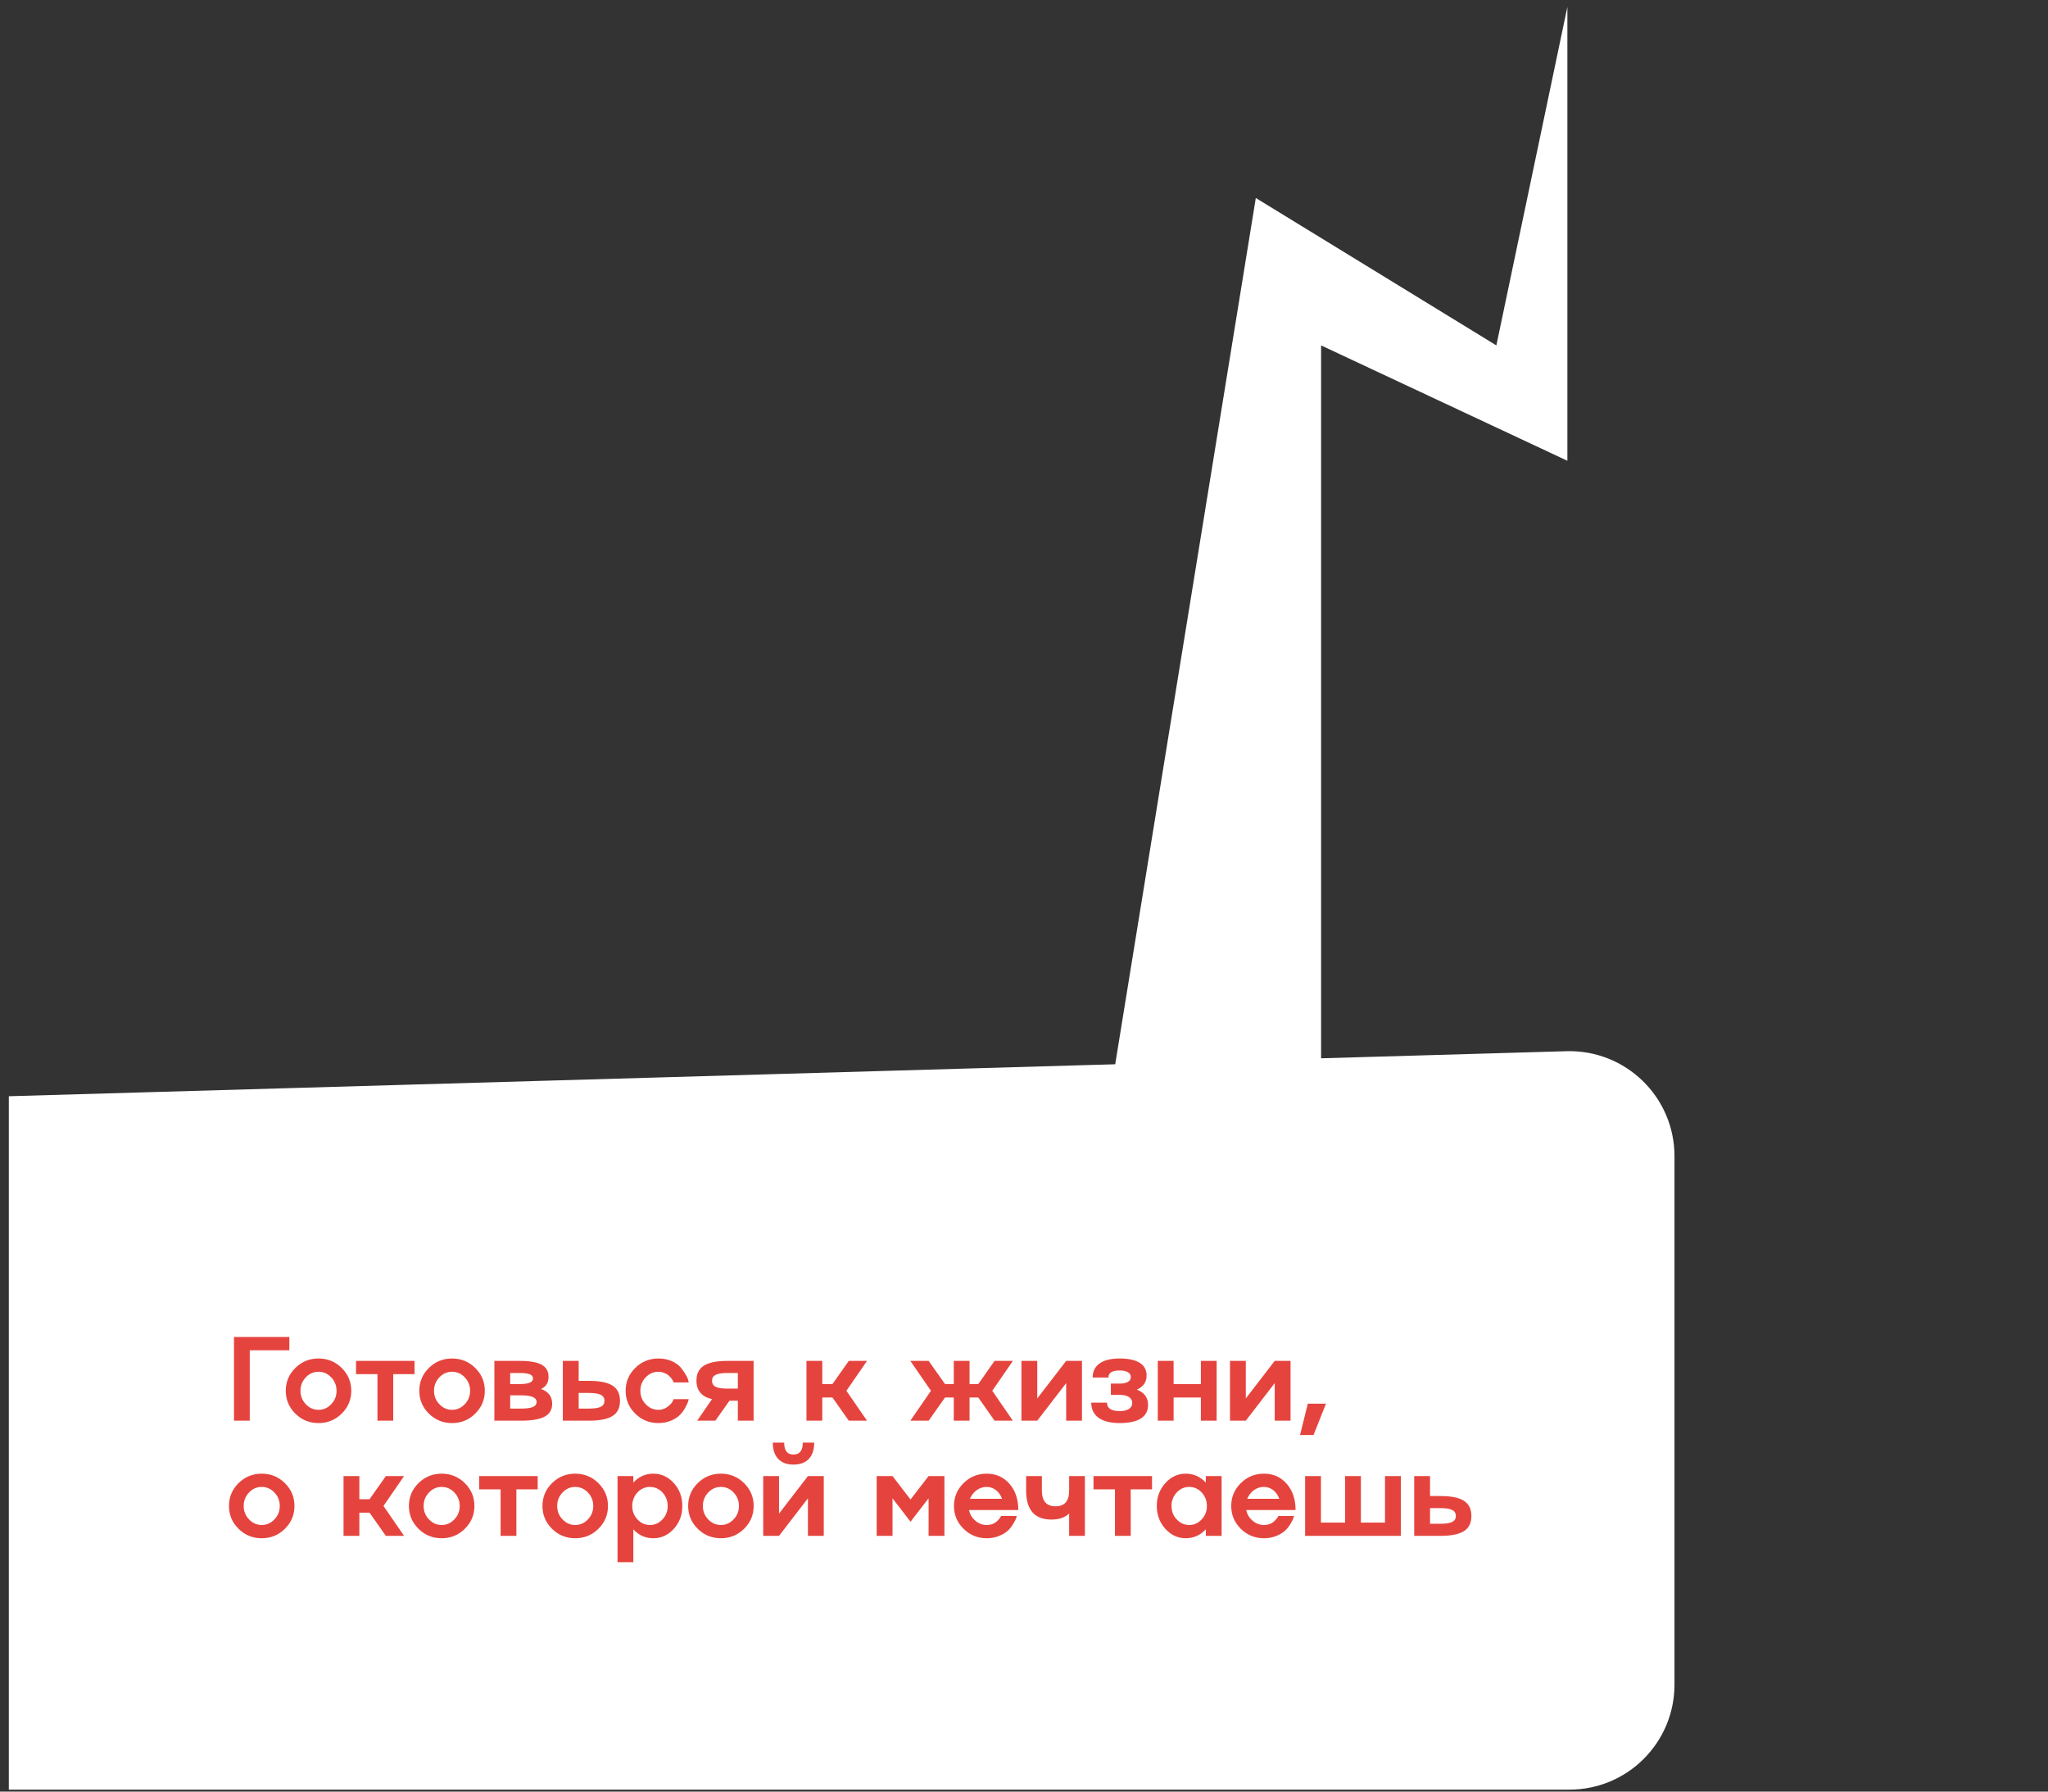
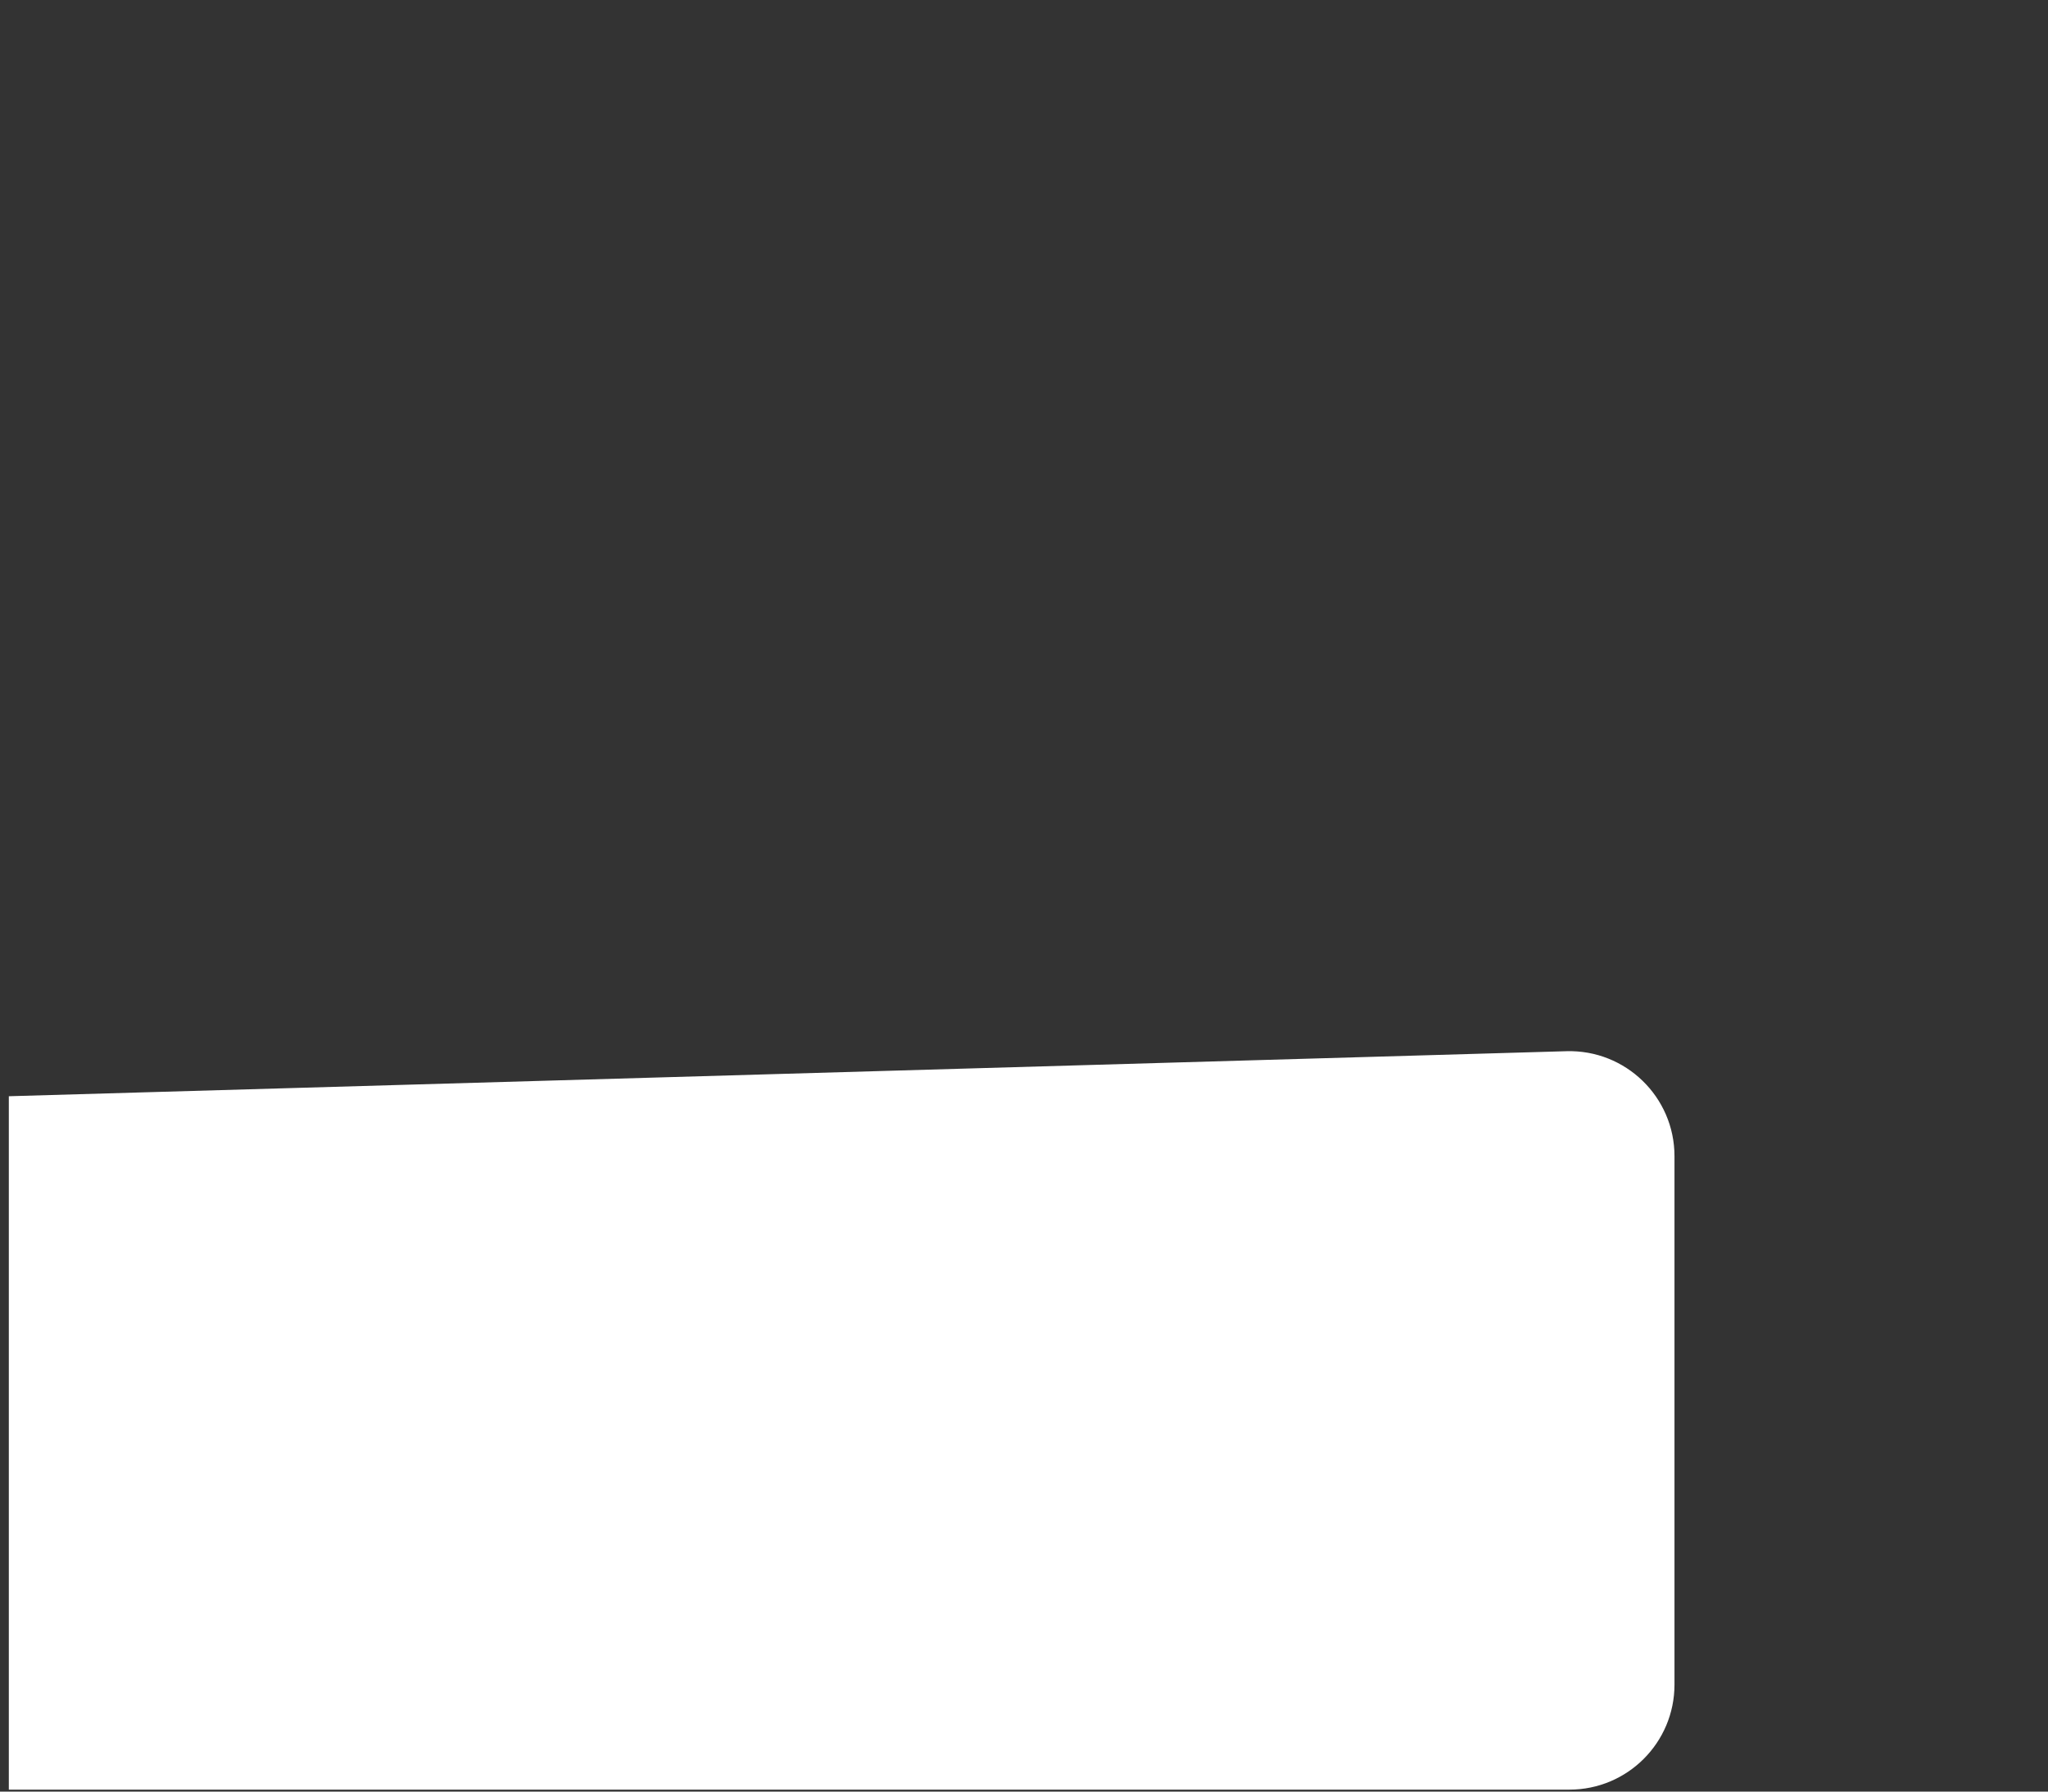
<svg xmlns="http://www.w3.org/2000/svg" width="160" height="140" viewBox="0 0 160 140" fill="none">
  <rect x="0" y="0" width="160" height="140" fill="#333333" stroke="none" />
  <path d="M0.69 85.663L122.375 82.144C126.998 82.01 130.819 85.721 130.819 90.346V131.641C130.819 136.173 127.145 139.847 122.612 139.847H0.69V85.663Z" fill="white" />
-   <path d="M18.28 111.016V104.474H22.605V105.514H19.512V111.016H18.28ZM22.325 108.68C22.325 107.984 22.574 107.389 23.073 106.896C23.571 106.404 24.175 106.157 24.884 106.157C25.595 106.157 26.199 106.404 26.695 106.896C27.194 107.389 27.443 107.984 27.443 108.68C27.443 109.376 27.194 109.971 26.695 110.464C26.199 110.956 25.595 111.203 24.884 111.203C24.175 111.203 23.571 110.956 23.073 110.464C22.574 109.971 22.325 109.376 22.325 108.68ZM23.889 109.725C24.166 110.02 24.497 110.167 24.884 110.167C25.27 110.167 25.601 110.02 25.878 109.725C26.155 109.436 26.293 109.087 26.293 108.68C26.293 108.275 26.155 107.926 25.878 107.631C25.601 107.339 25.27 107.193 24.884 107.193C24.497 107.193 24.166 107.339 23.889 107.631C23.613 107.926 23.474 108.275 23.474 108.68C23.474 109.087 23.613 109.436 23.889 109.725ZM30.721 111.016H29.489V107.38H27.815V106.344H32.386V107.38H30.721V111.016ZM32.758 108.68C32.758 107.984 33.007 107.389 33.506 106.896C34.005 106.404 34.608 106.157 35.317 106.157C36.029 106.157 36.633 106.404 37.128 106.896C37.627 107.389 37.876 107.984 37.876 108.68C37.876 109.376 37.627 109.971 37.128 110.464C36.633 110.956 36.029 111.203 35.317 111.203C34.608 111.203 34.005 110.956 33.506 110.464C33.007 109.971 32.758 109.376 32.758 108.68ZM34.323 109.725C34.599 110.02 34.931 110.167 35.317 110.167C35.703 110.167 36.035 110.02 36.312 109.725C36.588 109.436 36.727 109.087 36.727 108.68C36.727 108.275 36.588 107.926 36.312 107.631C36.035 107.339 35.703 107.193 35.317 107.193C34.931 107.193 34.599 107.339 34.323 107.631C34.046 107.926 33.907 108.275 33.907 108.68C33.907 109.087 34.046 109.436 34.323 109.725ZM42.267 108.539C42.842 108.742 43.133 109.122 43.139 109.679C43.139 110.147 42.946 110.486 42.559 110.696C42.173 110.909 41.553 111.016 40.698 111.016H38.623V106.344H40.607C41.392 106.344 41.962 106.445 42.318 106.645C42.676 106.843 42.856 107.159 42.856 107.594C42.856 108.044 42.66 108.359 42.267 108.539ZM40.607 107.289H39.859V108.155H40.607C41.297 108.155 41.642 108.012 41.642 107.727C41.642 107.571 41.559 107.46 41.392 107.394C41.227 107.324 40.966 107.289 40.607 107.289ZM39.859 110.071H40.698C41.127 110.071 41.437 110.03 41.629 109.948C41.823 109.863 41.921 109.729 41.921 109.547C41.921 109.203 41.513 109.033 40.698 109.036H39.859V110.071ZM45.208 107.904H46.02C46.859 107.904 47.472 108.029 47.858 108.279C48.244 108.528 48.438 108.923 48.438 109.465C48.438 110.006 48.244 110.4 47.858 110.646C47.472 110.892 46.859 111.016 46.02 111.016H43.971V106.344H45.208V107.904ZM45.208 110.071H46.02C46.443 110.071 46.748 110.024 46.937 109.93C47.128 109.833 47.224 109.677 47.224 109.465C47.224 109.246 47.128 109.089 46.937 108.995C46.748 108.897 46.443 108.849 46.02 108.849H45.208V110.071ZM51.437 110.167C51.69 110.167 51.918 110.096 52.121 109.953C52.319 109.81 52.456 109.671 52.532 109.538L52.632 109.332H53.809C53.806 109.341 53.802 109.358 53.796 109.382C53.789 109.407 53.782 109.433 53.773 109.46C53.767 109.484 53.761 109.509 53.755 109.533C53.736 109.603 53.666 109.752 53.545 109.98C53.429 110.199 53.292 110.389 53.134 110.55C52.973 110.721 52.745 110.871 52.45 111.002C52.146 111.136 51.808 111.203 51.437 111.203C50.729 111.203 50.125 110.956 49.626 110.464C49.127 109.971 48.878 109.376 48.878 108.68C48.878 107.984 49.127 107.389 49.626 106.896C50.125 106.404 50.729 106.157 51.437 106.157C51.811 106.157 52.149 106.221 52.45 106.349C52.751 106.48 52.981 106.635 53.139 106.814C53.297 106.994 53.431 107.176 53.54 107.362C53.653 107.547 53.727 107.707 53.764 107.841L53.809 108.028H52.632C52.614 107.955 52.559 107.857 52.468 107.736C52.404 107.647 52.327 107.562 52.236 107.48C52.144 107.401 52.026 107.334 51.88 107.279C51.737 107.222 51.589 107.193 51.437 107.193C51.051 107.193 50.719 107.339 50.443 107.631C50.166 107.926 50.028 108.275 50.028 108.68C50.028 109.087 50.166 109.436 50.443 109.725C50.719 110.02 51.051 110.167 51.437 110.167ZM56.832 106.344H58.876V111.016H57.644V109.455H56.992L55.888 111.016H54.469L55.627 109.332C54.822 109.147 54.416 108.668 54.41 107.895C54.41 107.357 54.603 106.965 54.989 106.718C55.378 106.469 55.992 106.344 56.832 106.344ZM56.832 108.511H57.644V107.289H56.832C56.409 107.289 56.102 107.337 55.91 107.435C55.722 107.529 55.627 107.682 55.627 107.895C55.627 108.114 55.722 108.272 55.91 108.37C56.102 108.464 56.409 108.511 56.832 108.511ZM66.312 106.344H67.735L66.125 108.68L67.735 111.016H66.312L65.034 109.205H64.241V111.016H63.005V106.344H64.241V108.155H65.034L66.312 106.344ZM77.699 106.344H79.131L77.521 108.68L79.131 111.016H77.699L76.43 109.205H75.746V111.016H74.514V109.205H73.83L72.553 111.016H71.121L72.731 108.68L71.121 106.344H72.553L73.83 108.155H74.514V106.344H75.746V108.155H76.43L77.699 106.344ZM81.036 109.278L83.294 106.344H84.53V111.016H83.294V108.082L81.036 111.016H79.8V106.344H81.036V109.278ZM88.812 108.589C89.399 108.808 89.692 109.209 89.692 109.793C89.692 110.255 89.504 110.607 89.127 110.847C88.749 111.084 88.199 111.203 87.475 111.203C86.757 111.203 86.207 111.064 85.824 110.788C85.444 110.511 85.254 110.117 85.254 109.606H86.485C86.485 110.047 86.815 110.267 87.475 110.267C87.785 110.267 88.026 110.211 88.196 110.099C88.369 109.986 88.456 109.83 88.456 109.629C88.456 109.431 88.369 109.278 88.196 109.168C88.026 109.056 87.785 108.999 87.475 108.999H86.786V108.119H87.475C87.749 108.119 87.962 108.075 88.114 107.987C88.269 107.895 88.347 107.768 88.347 107.603C88.347 107.442 88.269 107.318 88.114 107.229C87.962 107.138 87.749 107.092 87.475 107.092C87.18 107.092 86.96 107.138 86.814 107.229C86.668 107.321 86.596 107.459 86.599 107.644H85.363C85.363 107.164 85.546 106.796 85.91 106.54C86.275 106.285 86.797 106.157 87.475 106.157C88.162 106.157 88.684 106.27 89.04 106.495C89.399 106.717 89.578 107.047 89.578 107.485C89.578 108.002 89.323 108.37 88.812 108.589ZM93.819 108.155V106.344H95.05V111.016H93.819V109.205H91.688V111.016H90.452V106.344H91.688V108.155H93.819ZM97.329 109.278L99.587 106.344H100.824V111.016H99.587V108.082L97.329 111.016H96.093V106.344H97.329V109.278ZM101.565 112.138L102.172 109.688H103.591L102.619 112.138H101.565ZM17.888 117.68C17.888 116.984 18.137 116.389 18.636 115.896C19.135 115.404 19.738 115.157 20.447 115.157C21.159 115.157 21.762 115.404 22.258 115.896C22.757 116.389 23.006 116.984 23.006 117.68C23.006 118.376 22.757 118.971 22.258 119.464C21.762 119.956 21.159 120.203 20.447 120.203C19.738 120.203 19.135 119.956 18.636 119.464C18.137 118.971 17.888 118.376 17.888 117.68ZM19.453 118.725C19.729 119.02 20.061 119.167 20.447 119.167C20.833 119.167 21.165 119.02 21.442 118.725C21.718 118.436 21.857 118.087 21.857 117.68C21.857 117.275 21.718 116.926 21.442 116.631C21.165 116.339 20.833 116.193 20.447 116.193C20.061 116.193 19.729 116.339 19.453 116.631C19.176 116.926 19.038 117.275 19.038 117.68C19.038 118.087 19.176 118.436 19.453 118.725ZM30.146 115.344H31.569L29.959 117.68L31.569 120.016H30.146L28.869 118.205H28.075V120.016H26.839V115.344H28.075V117.155H28.869L30.146 115.344ZM31.946 117.68C31.946 116.984 32.195 116.389 32.694 115.896C33.193 115.404 33.797 115.157 34.505 115.157C35.217 115.157 35.821 115.404 36.316 115.896C36.815 116.389 37.064 116.984 37.064 117.68C37.064 118.376 36.815 118.971 36.316 119.464C35.821 119.956 35.217 120.203 34.505 120.203C33.797 120.203 33.193 119.956 32.694 119.464C32.195 118.971 31.946 118.376 31.946 117.68ZM33.511 118.725C33.787 119.02 34.119 119.167 34.505 119.167C34.891 119.167 35.223 119.02 35.5 118.725C35.776 118.436 35.915 118.087 35.915 117.68C35.915 117.275 35.776 116.926 35.5 116.631C35.223 116.339 34.891 116.193 34.505 116.193C34.119 116.193 33.787 116.339 33.511 116.631C33.234 116.926 33.096 117.275 33.096 117.68C33.096 118.087 33.234 118.436 33.511 118.725ZM40.342 120.016H39.111V116.38H37.436V115.344H42.007V116.38H40.342V120.016ZM42.379 117.68C42.379 116.984 42.629 116.389 43.127 115.896C43.626 115.404 44.23 115.157 44.939 115.157C45.65 115.157 46.254 115.404 46.75 115.896C47.248 116.389 47.498 116.984 47.498 117.68C47.498 118.376 47.248 118.971 46.75 119.464C46.254 119.956 45.65 120.203 44.939 120.203C44.23 120.203 43.626 119.956 43.127 119.464C42.629 118.971 42.379 118.376 42.379 117.68ZM43.944 118.725C44.221 119.02 44.552 119.167 44.939 119.167C45.325 119.167 45.656 119.02 45.933 118.725C46.21 118.436 46.348 118.087 46.348 117.68C46.348 117.275 46.21 116.926 45.933 116.631C45.656 116.339 45.325 116.193 44.939 116.193C44.552 116.193 44.221 116.339 43.944 116.631C43.667 116.926 43.529 117.275 43.529 117.68C43.529 118.087 43.667 118.436 43.944 118.725ZM51.04 115.157C51.667 115.157 52.202 115.404 52.646 115.896C53.087 116.386 53.307 116.98 53.307 117.68C53.307 118.379 53.087 118.974 52.646 119.464C52.202 119.956 51.667 120.203 51.04 120.203C50.429 120.203 49.909 119.972 49.48 119.509V122.073H48.244V115.344H49.48V115.851C49.909 115.388 50.429 115.157 51.04 115.157ZM49.8 118.729C50.067 119.021 50.392 119.167 50.776 119.167C51.156 119.167 51.483 119.021 51.757 118.729C52.027 118.44 52.163 118.091 52.163 117.68C52.163 117.272 52.027 116.921 51.757 116.626C51.483 116.337 51.156 116.193 50.776 116.193C50.395 116.193 50.07 116.337 49.8 116.626C49.529 116.921 49.394 117.272 49.394 117.68C49.394 118.091 49.529 118.44 49.8 118.729ZM53.762 117.68C53.762 116.984 54.011 116.389 54.51 115.896C55.009 115.404 55.612 115.157 56.321 115.157C57.032 115.157 57.636 115.404 58.132 115.896C58.631 116.389 58.88 116.984 58.88 117.68C58.88 118.376 58.631 118.971 58.132 119.464C57.636 119.956 57.032 120.203 56.321 120.203C55.612 120.203 55.009 119.956 54.51 119.464C54.011 118.971 53.762 118.376 53.762 117.68ZM55.326 118.725C55.603 119.02 55.935 119.167 56.321 119.167C56.707 119.167 57.039 119.02 57.315 118.725C57.592 118.436 57.73 118.087 57.73 117.68C57.73 117.275 57.592 116.926 57.315 116.631C57.039 116.339 56.707 116.193 56.321 116.193C55.935 116.193 55.603 116.339 55.326 116.631C55.05 116.926 54.911 117.275 54.911 117.68C54.911 118.087 55.05 118.436 55.326 118.725ZM60.862 118.278L63.12 115.344H64.357V120.016H63.12V117.082L60.862 120.016H59.626V115.344H60.862V118.278ZM63.189 114.003C62.912 114.298 62.514 114.446 61.994 114.446C61.474 114.446 61.075 114.298 60.799 114.003C60.516 113.705 60.374 113.281 60.374 112.73H61.264C61.264 113.044 61.325 113.278 61.446 113.433C61.568 113.588 61.751 113.664 61.994 113.661C62.477 113.661 62.719 113.351 62.719 112.73H63.609C63.609 113.281 63.469 113.705 63.189 114.003ZM71.136 117.174L72.546 115.344H73.782V120.016H72.546V117.082L71.136 118.912L69.727 117.082V120.016H68.49V115.344H69.727L71.136 117.174ZM77.087 119.167C77.388 119.167 77.638 119.085 77.835 118.921C77.984 118.793 78.097 118.665 78.173 118.538L78.21 118.465H79.432C79.417 118.513 79.399 118.577 79.377 118.656C79.353 118.735 79.282 118.874 79.163 119.071C79.041 119.278 78.903 119.455 78.748 119.6C78.584 119.756 78.357 119.894 78.068 120.016C77.773 120.14 77.446 120.203 77.087 120.203C76.379 120.203 75.775 119.956 75.276 119.464C74.778 118.971 74.528 118.376 74.528 117.68C74.528 116.984 74.778 116.389 75.276 115.896C75.775 115.404 76.379 115.157 77.087 115.157C77.814 115.157 78.407 115.422 78.867 115.951C79.326 116.477 79.555 117.16 79.555 117.999H75.705C75.772 118.334 75.938 118.612 76.202 118.834C76.461 119.056 76.756 119.167 77.087 119.167ZM77.087 116.193C76.795 116.193 76.532 116.278 76.298 116.448C76.067 116.622 75.894 116.845 75.778 117.119H78.283C78.188 116.845 78.033 116.622 77.817 116.448C77.595 116.278 77.352 116.193 77.087 116.193ZM83.527 116.467V115.344H84.758V120.016H83.527V118.268C83.201 118.585 82.74 118.743 82.144 118.743C80.825 118.743 80.165 117.984 80.165 116.467V115.344H81.396V116.467C81.396 117.294 81.752 117.707 82.464 117.707C83.172 117.707 83.527 117.294 83.527 116.467ZM88.337 120.016H87.106V116.38H85.431V115.344H90.002V116.38H88.337V120.016ZM94.206 115.851V115.344H95.438V120.016H94.206V119.509C93.762 119.972 93.242 120.203 92.646 120.203C92.02 120.203 91.484 119.956 91.04 119.464C90.597 118.968 90.374 118.373 90.374 117.68C90.374 116.987 90.597 116.392 91.04 115.896C91.484 115.404 92.02 115.157 92.646 115.157C93.242 115.157 93.762 115.388 94.206 115.851ZM91.93 118.729C92.201 119.021 92.526 119.167 92.906 119.167C93.286 119.167 93.612 119.021 93.882 118.729C94.153 118.44 94.288 118.091 94.288 117.68C94.288 117.272 94.153 116.921 93.882 116.626C93.612 116.337 93.286 116.193 92.906 116.193C92.526 116.193 92.201 116.337 91.93 116.626C91.659 116.921 91.524 117.272 91.524 117.68C91.524 118.091 91.659 118.44 91.93 118.729ZM98.748 119.167C99.049 119.167 99.298 119.085 99.496 118.921C99.645 118.793 99.758 118.665 99.834 118.538L99.87 118.465H101.093C101.078 118.513 101.059 118.577 101.038 118.656C101.014 118.735 100.942 118.874 100.824 119.071C100.702 119.278 100.564 119.455 100.408 119.6C100.244 119.756 100.018 119.894 99.729 120.016C99.434 120.14 99.107 120.203 98.748 120.203C98.039 120.203 97.436 119.956 96.937 119.464C96.438 118.971 96.189 118.376 96.189 117.68C96.189 116.984 96.438 116.389 96.937 115.896C97.436 115.404 98.039 115.157 98.748 115.157C99.475 115.157 100.068 115.422 100.527 115.951C100.986 116.477 101.216 117.16 101.216 117.999H97.366C97.433 118.334 97.598 118.612 97.863 118.834C98.121 119.056 98.416 119.167 98.748 119.167ZM98.748 116.193C98.456 116.193 98.193 116.278 97.959 116.448C97.728 116.622 97.554 116.845 97.439 117.119H99.943C99.849 116.845 99.694 116.622 99.478 116.448C99.256 116.278 99.013 116.193 98.748 116.193ZM108.203 118.98V115.344H109.439V120.016H101.962V115.344H103.198V118.98H105.082V115.344H106.319V118.98H108.203ZM111.722 116.904H112.534C113.374 116.904 113.987 117.029 114.373 117.279C114.759 117.528 114.952 117.923 114.952 118.465C114.952 119.006 114.759 119.4 114.373 119.646C113.987 119.892 113.374 120.016 112.534 120.016H110.486V115.344H111.722V116.904ZM111.722 119.071H112.534C112.957 119.071 113.263 119.024 113.451 118.93C113.643 118.833 113.739 118.677 113.739 118.465C113.739 118.246 113.643 118.089 113.451 117.995C113.263 117.897 112.957 117.849 112.534 117.849H111.722V119.071Z" fill="#E5443E" />
-   <path d="M122.452 36.006L122.452 0.537L116.903 26.991L98.11 15.471L84.64 98.48L103.21 95.64L103.21 26.991L122.452 36.006Z" fill="white" />
</svg>